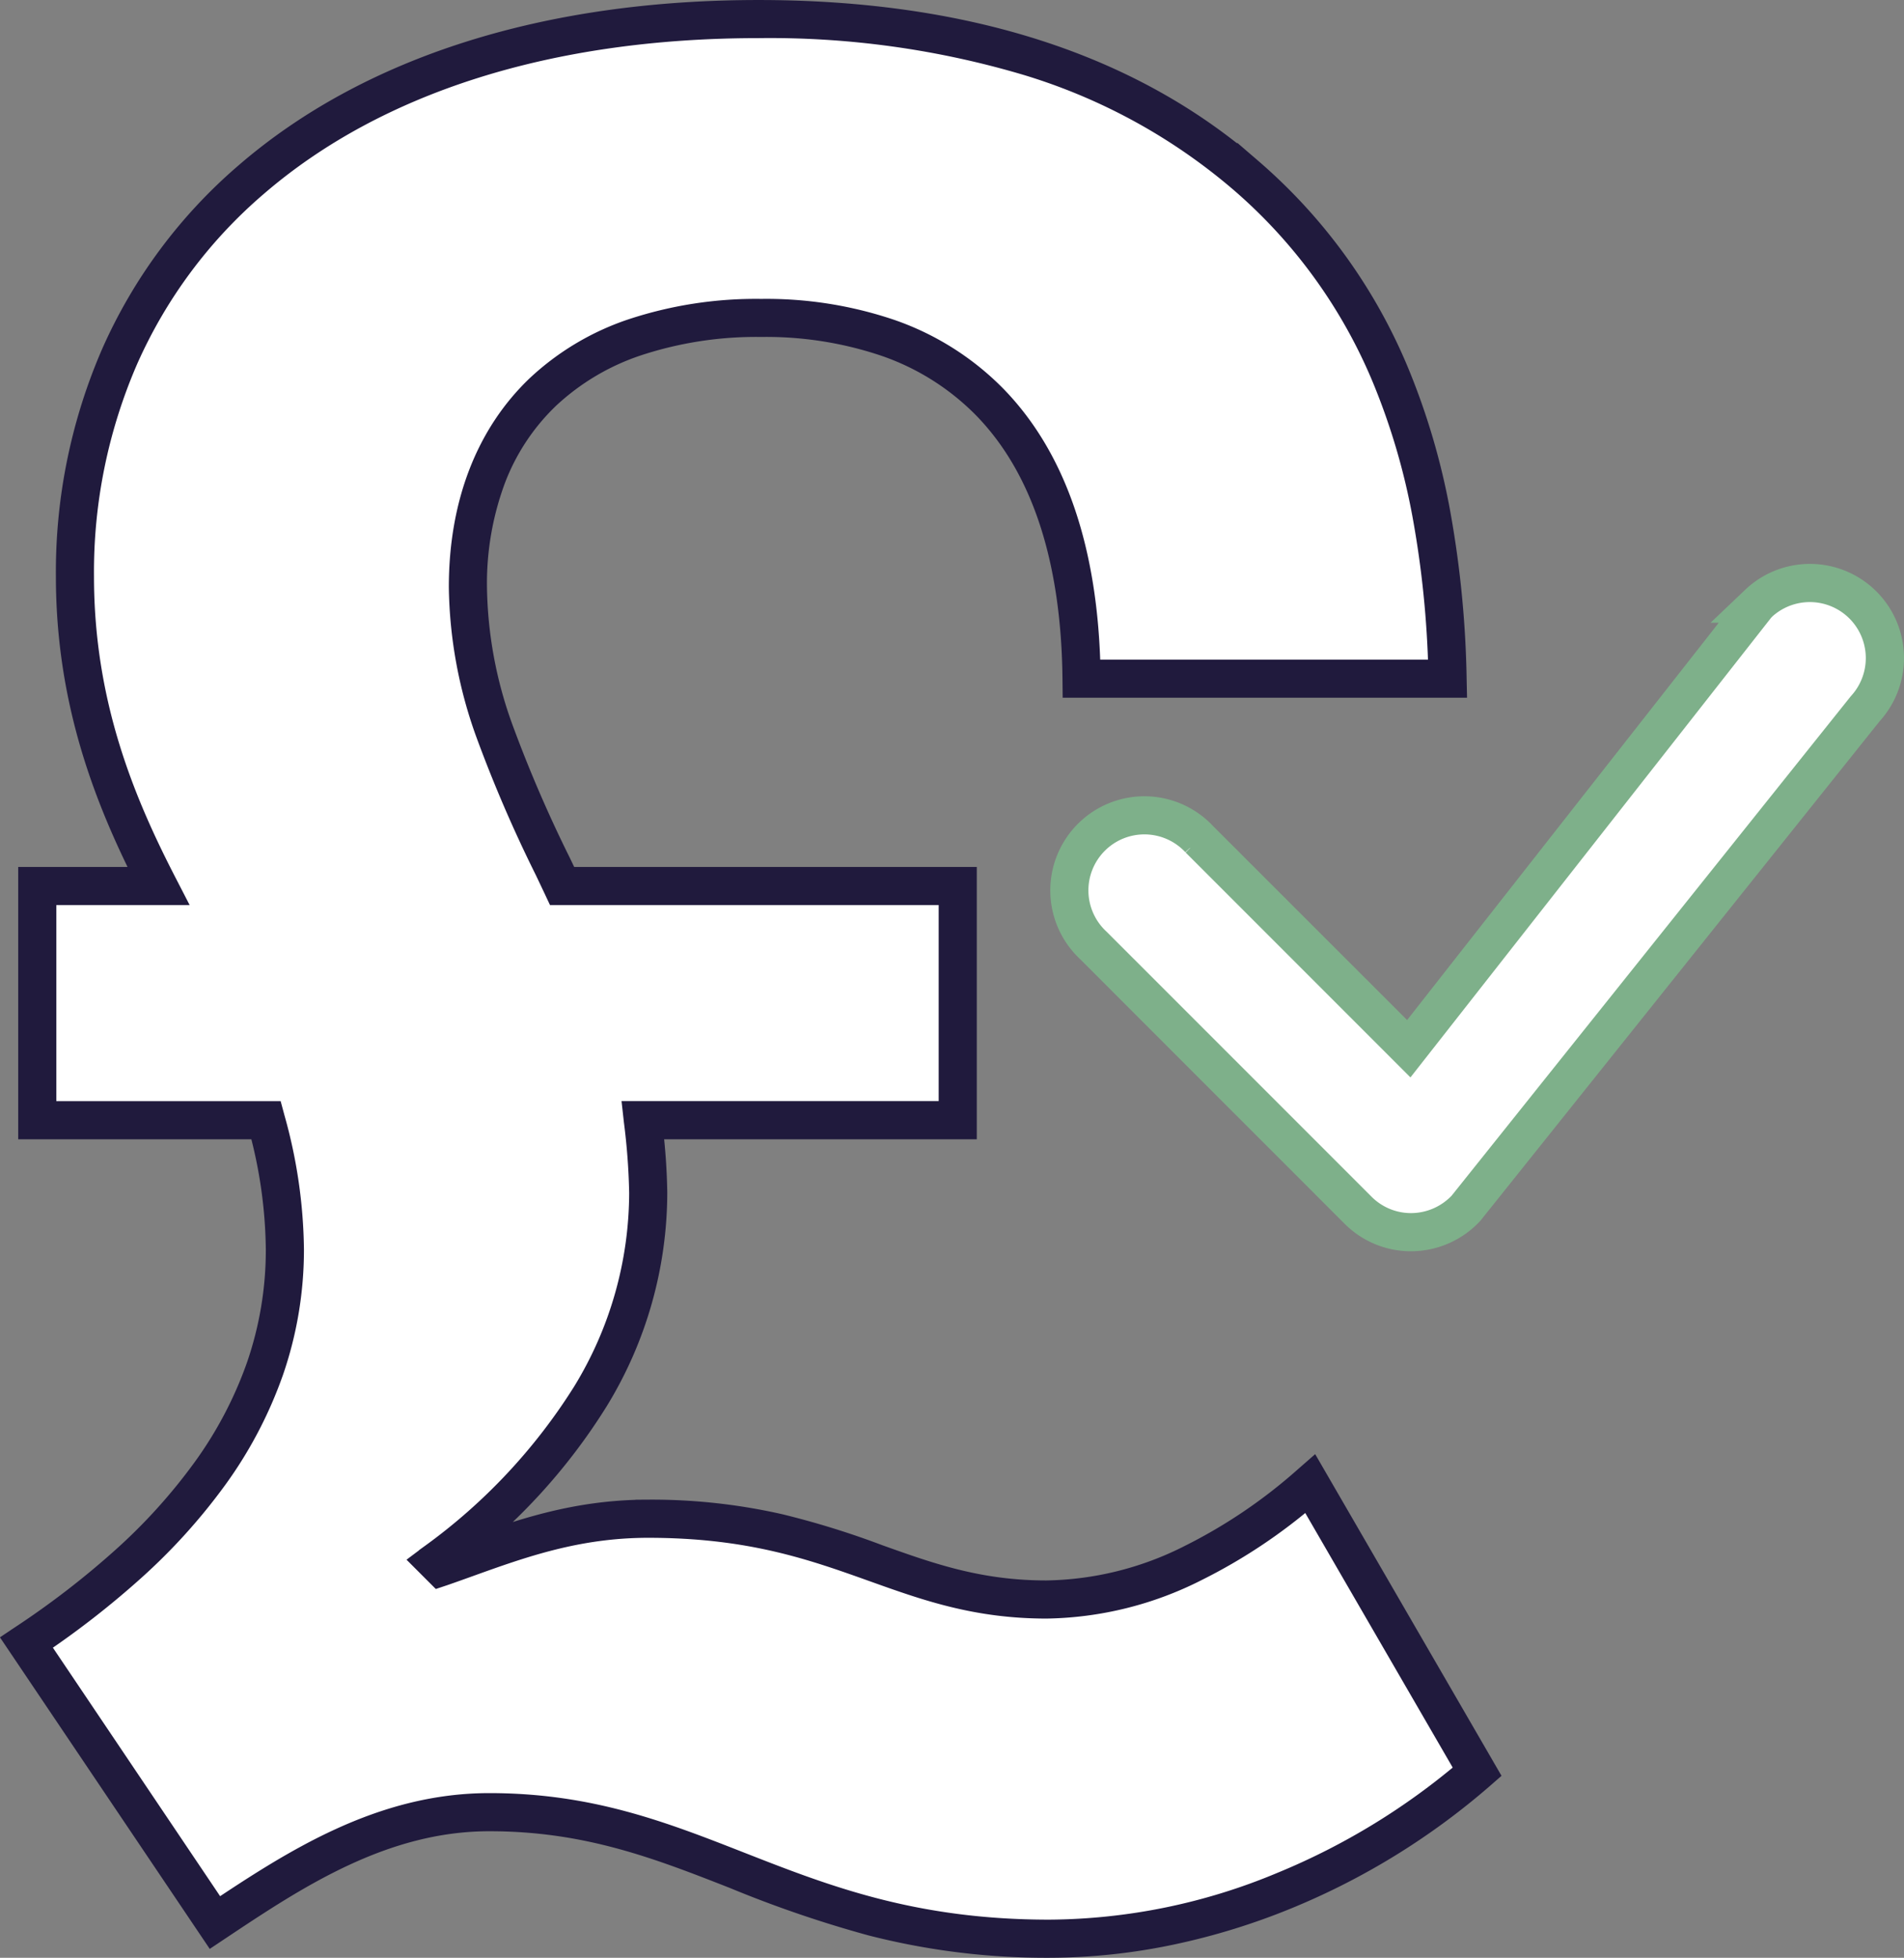
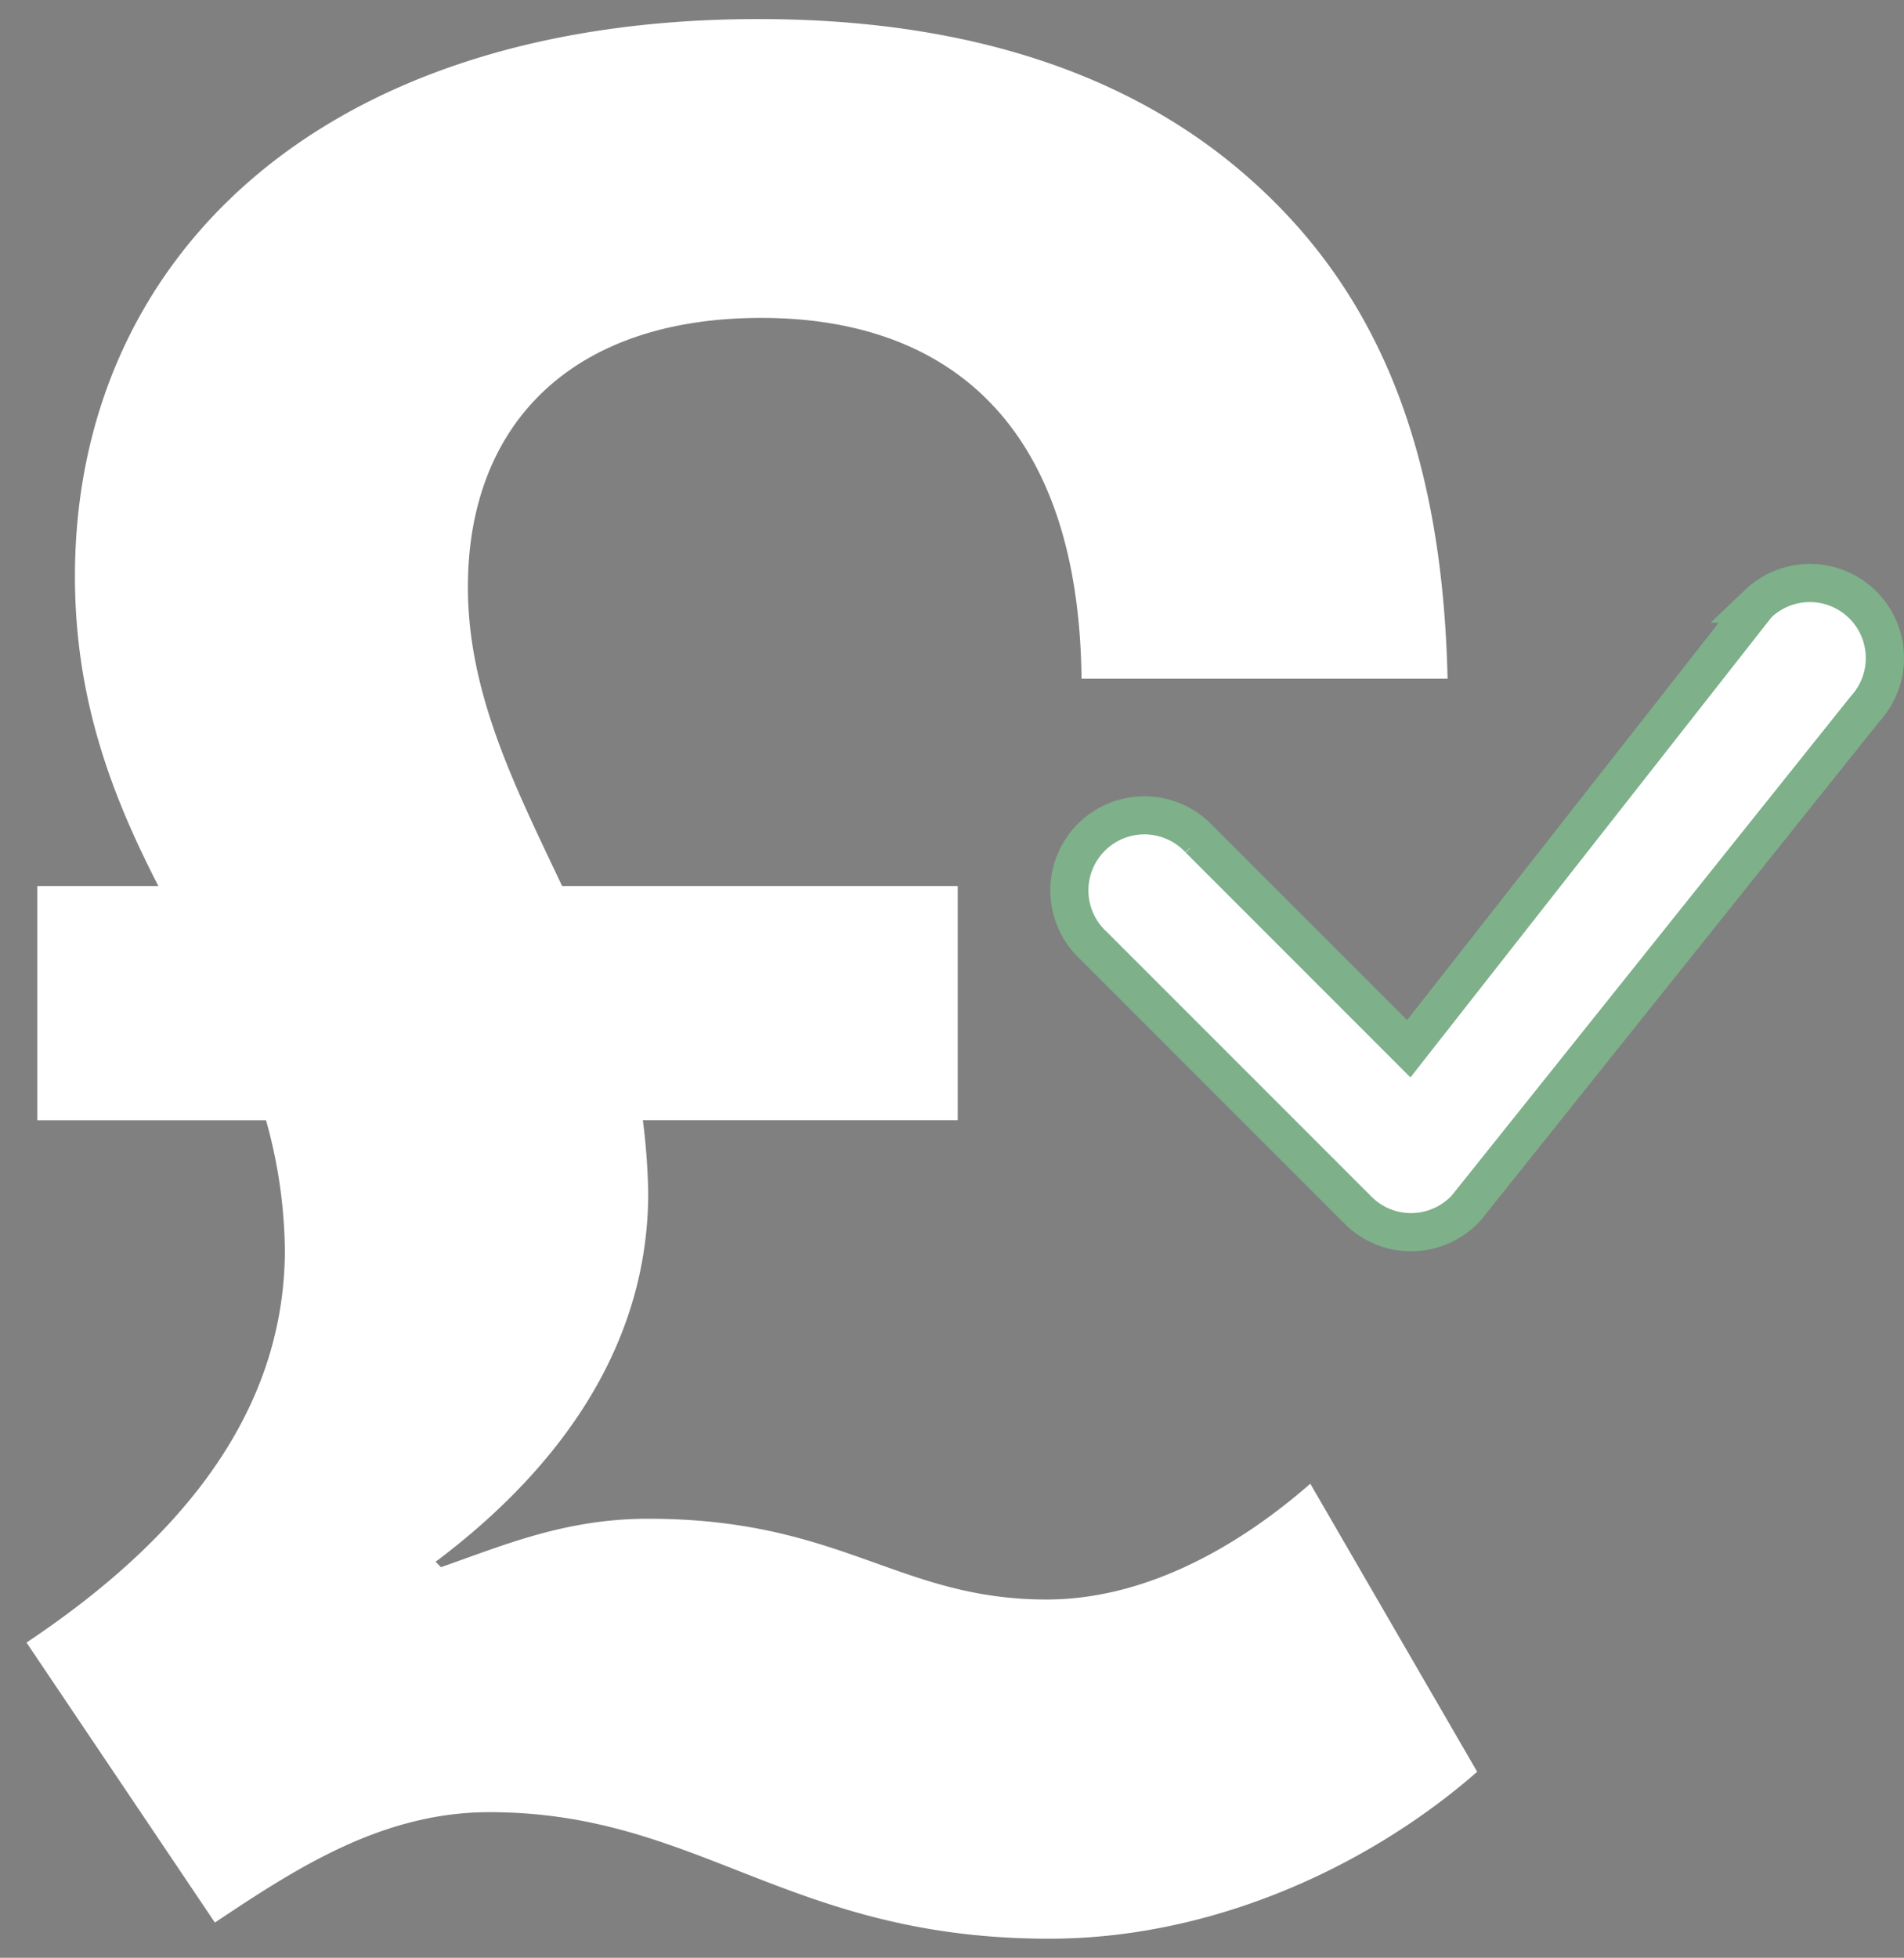
<svg xmlns="http://www.w3.org/2000/svg" width="149.886" height="154.065" viewBox="0 0 149.886 154.065">
  <rect x="0" y="0" width="149.886" height="154.065" fill="#808080" stroke="none" />
  <g id="Group_102" data-name="Group 102" transform="translate(-658.314 -1005.848)">
    <g id="check" transform="translate(693.475 994.566)">
      <g id="Group_101" data-name="Group 101" transform="translate(49.023 57.158)">
        <path id="Path_21662" data-name="Path 21662" d="M103.246,58.787a5.907,5.907,0,0,1,8.427,8.27l-31.424,39.3a5.907,5.907,0,0,1-8.506.158L50.9,85.675a5.907,5.907,0,1,1,8.348-8.348L75.744,93.811,103.1,58.96a2.106,2.106,0,0,1,.158-.173Z" transform="translate(-49.023 -57.158)" fill="#fff" stroke="#7eb08a" stroke-width="2" />
        <path id="Path_21662_-_Outline" data-name="Path 21662 - Outline" d="M107.318,56.658a6.407,6.407,0,0,1,4.735,10.723L80.615,106.7a6.439,6.439,0,0,1-4.577,2.047,6.365,6.365,0,0,1-4.649-1.876L50.556,86.035a6.407,6.407,0,1,1,9.055-9.056L75.7,93.058,102.2,59.287H102l.906-.862A6.38,6.38,0,0,1,107.318,56.658ZM79.87,106.03,111.3,66.719a5.407,5.407,0,0,0-7.586-7.687l-.114.112a1.615,1.615,0,0,0-.118.129l-27.7,35.29-16.9-16.9a5.407,5.407,0,1,0-7.642,7.642l.013.012L72.1,106.161a5.374,5.374,0,0,0,3.924,1.583A5.434,5.434,0,0,0,79.87,106.03Z" transform="translate(-49.023 -57.158)" fill="#7eb08a" stroke="#7eb08a" stroke-width="2" />
      </g>
    </g>
    <path id="Path_21661" data-name="Path 21661" d="M-32.753-2.816h18.009A39.281,39.281,0,0,1-13.26,7.354c0,13.348-8.9,23.306-20.34,30.933l14.831,22.035c6.356-4.237,13.136-8.687,21.611-8.687,16.526,0,23.518,9.958,44.07,9.958,12.924,0,25.213-5.721,33.688-13.136L67.463,25.787C62.378,30.236,54.963,34.9,46.7,34.9c-11.653,0-16.1-6.356-31.357-6.356C8.775,28.541,3.9,30.66-.972,32.355l-.424-.424C8.775,24.3,15.343,14.558,15.343,2.9a51.949,51.949,0,0,0-.424-5.721H39.708V-21.249H8.563c-3.6-7.627-7.416-15.043-7.416-23.518,0-12.712,8.051-21.187,23.094-21.187,14.407,0,25,8.051,25.213,28.391H78.269c-.424-19.069-6.144-31.145-15.89-39.62S39.5-89.472,24.029-89.472c-34.747,0-53.816,19.069-53.816,43.858,0,9.746,2.966,17.374,6.568,24.365h-9.534Z" transform="translate(694 1096.82)" fill="#fff" />
-     <path id="Path_21661_-_Outline" data-name="Path 21661 - Outline" d="M46.912,62.093a55.284,55.284,0,0,1-13.974-1.727,91.136,91.136,0,0,1-10.791-3.693c-5.958-2.334-11.586-4.538-19.3-4.538-8.43,0-15.285,4.57-21.334,8.6l-.414.276L-34.3,38.15l.418-.279a68.166,68.166,0,0,0,7.946-6.129,44.892,44.892,0,0,0,6.385-7.068A31.885,31.885,0,0,0-15.3,16.582,28.173,28.173,0,0,0-13.76,7.354a37.872,37.872,0,0,0-1.369-9.67H-33.253V-21.749h9.218c-3.152-6.23-6.251-13.914-6.251-23.865a43.034,43.034,0,0,1,3.565-17.513,39.724,39.724,0,0,1,10.486-14.09c9.664-8.344,23.588-12.754,40.265-12.754,16.193,0,29.206,4.176,38.677,12.411A42.485,42.485,0,0,1,74.281-61.539,54.489,54.489,0,0,1,77.469-50.7a80.522,80.522,0,0,1,1.3,13.125l.011.511H48.959l-.005-.495c-.1-9.531-2.5-16.757-7.14-21.478a20.225,20.225,0,0,0-7.752-4.871,29.372,29.372,0,0,0-9.821-1.547,29.984,29.984,0,0,0-9.791,1.5A19.227,19.227,0,0,0,7.4-59.766a17.577,17.577,0,0,0-4.291,6.5,23.676,23.676,0,0,0-1.46,8.495A33.878,33.878,0,0,0,3.7-33.638,105.868,105.868,0,0,0,8.283-23.006q.3.628.6,1.257H40.208V-2.316H15.477A47.992,47.992,0,0,1,15.843,2.9a31.245,31.245,0,0,1-4.627,16.28A46.078,46.078,0,0,1,.021,31.474l.807-.29c4.3-1.545,8.742-3.143,14.514-3.143A45.508,45.508,0,0,1,25.7,29.17a66.829,66.829,0,0,1,7.738,2.4C37.508,33.023,41.352,34.4,46.7,34.4a25.868,25.868,0,0,0,11.354-2.836,41.774,41.774,0,0,0,9.08-6.151l.457-.4L81.238,48.563l-.31.271a55.481,55.481,0,0,1-15.315,9.435,52.411,52.411,0,0,1-9.075,2.8A46.908,46.908,0,0,1,46.912,62.093ZM2.842,51.135c7.908,0,13.621,2.238,19.669,4.607,6.715,2.631,13.66,5.351,24.4,5.351a48.175,48.175,0,0,0,18.323-3.75A54.538,54.538,0,0,0,79.96,48.35L67.334,26.56a42.36,42.36,0,0,1-8.841,5.9A26.855,26.855,0,0,1,46.7,35.4c-5.521,0-9.445-1.4-13.6-2.887-4.771-1.705-9.7-3.469-17.758-3.469-5.6,0-9.959,1.568-14.176,3.084-.647.233-1.317.473-1.974.7l-.3.1-1.053-1.053.461-.346A46.052,46.052,0,0,0,10.359,18.67,30.259,30.259,0,0,0,14.843,2.9a51.862,51.862,0,0,0-.421-5.665l-.062-.555H39.208V-20.749H8.246l-.135-.287q-.364-.772-.731-1.541A106.619,106.619,0,0,1,2.754-33.311,34.855,34.855,0,0,1,.647-44.767c0-6.51,2.1-11.946,6.061-15.723A20.218,20.218,0,0,1,14.123-64.9a30.976,30.976,0,0,1,10.118-1.55A30.364,30.364,0,0,1,34.4-64.85a21.216,21.216,0,0,1,8.131,5.113c4.744,4.828,7.239,12.119,7.419,21.673H77.756a78.9,78.9,0,0,0-1.27-12.45,53.488,53.488,0,0,0-3.128-10.64A41.507,41.507,0,0,0,62.05-76.806,46.668,46.668,0,0,0,45.2-86.029a71.124,71.124,0,0,0-21.17-2.943C7.6-88.972-6.1-84.646-15.582-76.461A38.732,38.732,0,0,0-25.807-62.723a42.041,42.041,0,0,0-3.48,17.109c0,10.129,3.292,17.885,6.513,24.136l.376.729h-9.854V-3.316h17.893l.1.371a39.327,39.327,0,0,1,1.5,10.3,29.171,29.171,0,0,1-1.6,9.555,32.883,32.883,0,0,1-4.376,8.347,45.89,45.89,0,0,1-6.526,7.227,68.524,68.524,0,0,1-7.646,5.94L-18.632,59.63C-12.567,55.589-5.7,51.135,2.842,51.135Z" transform="translate(694 1096.82)" fill="#201a3d" stroke="#201a3d" stroke-width="2" />
  </g>
</svg>